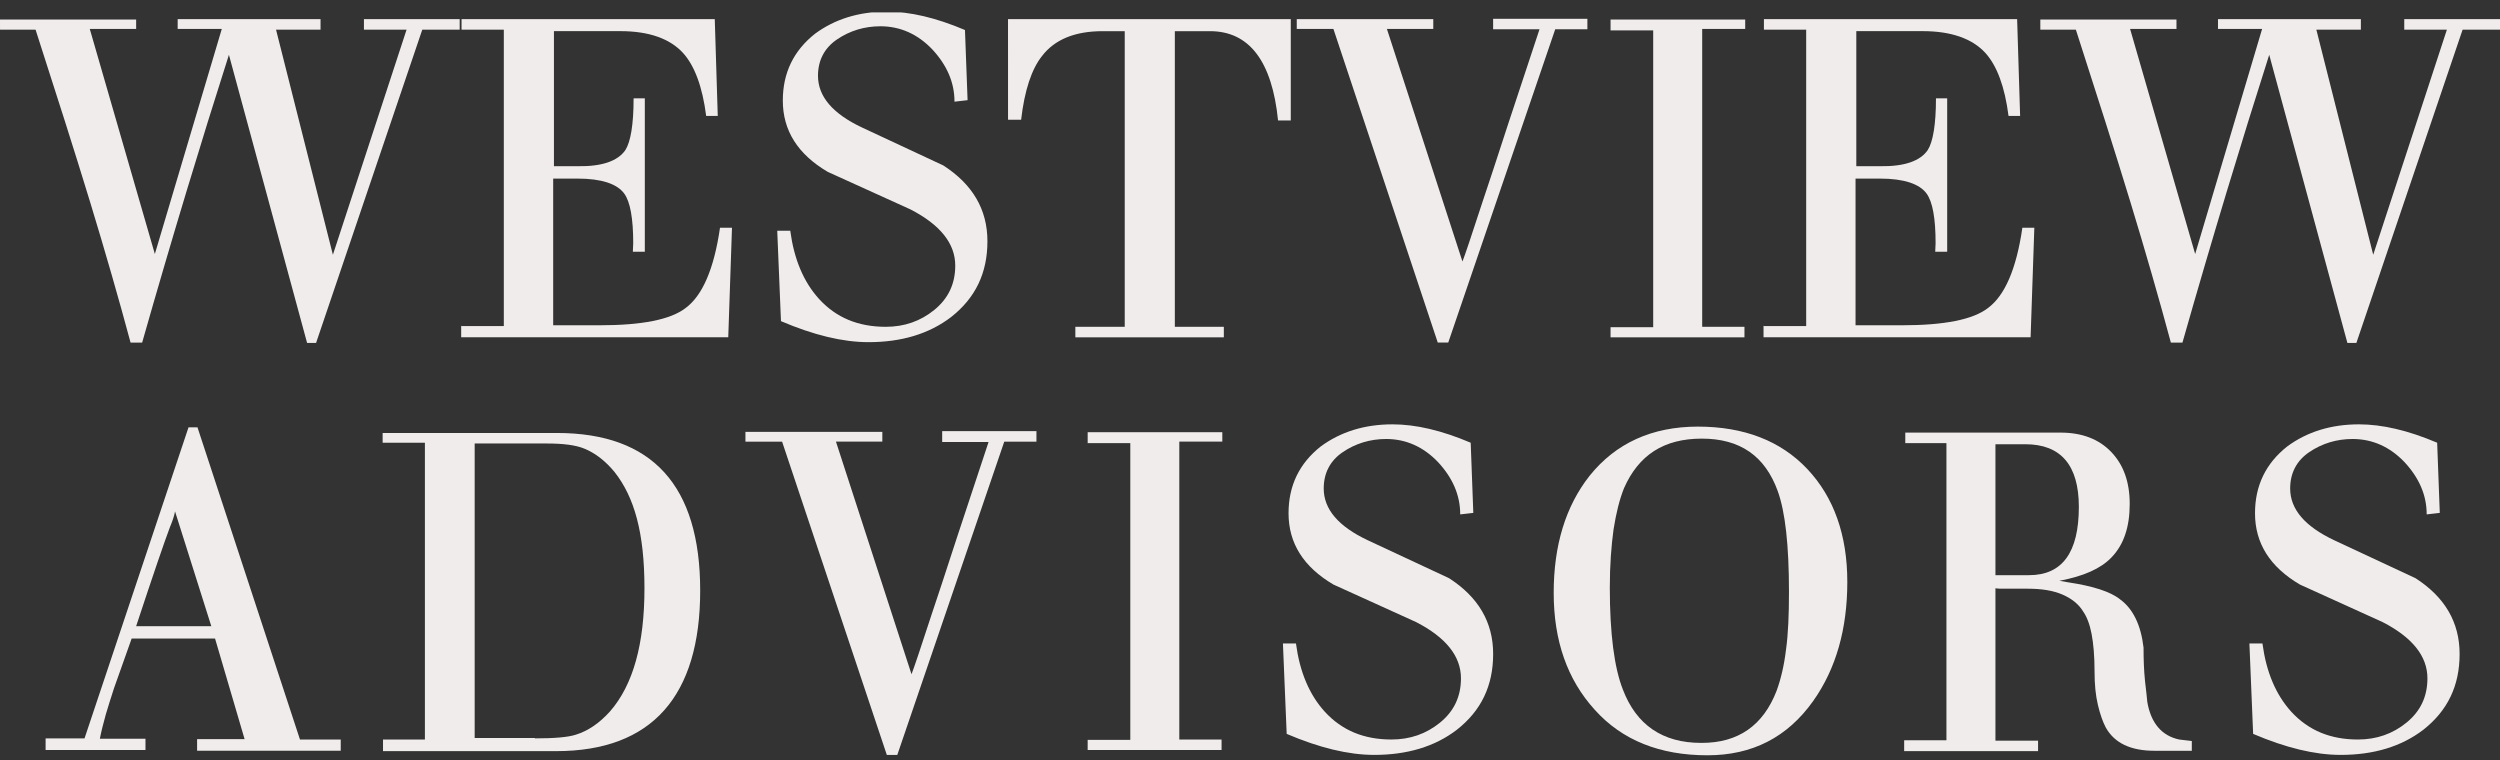
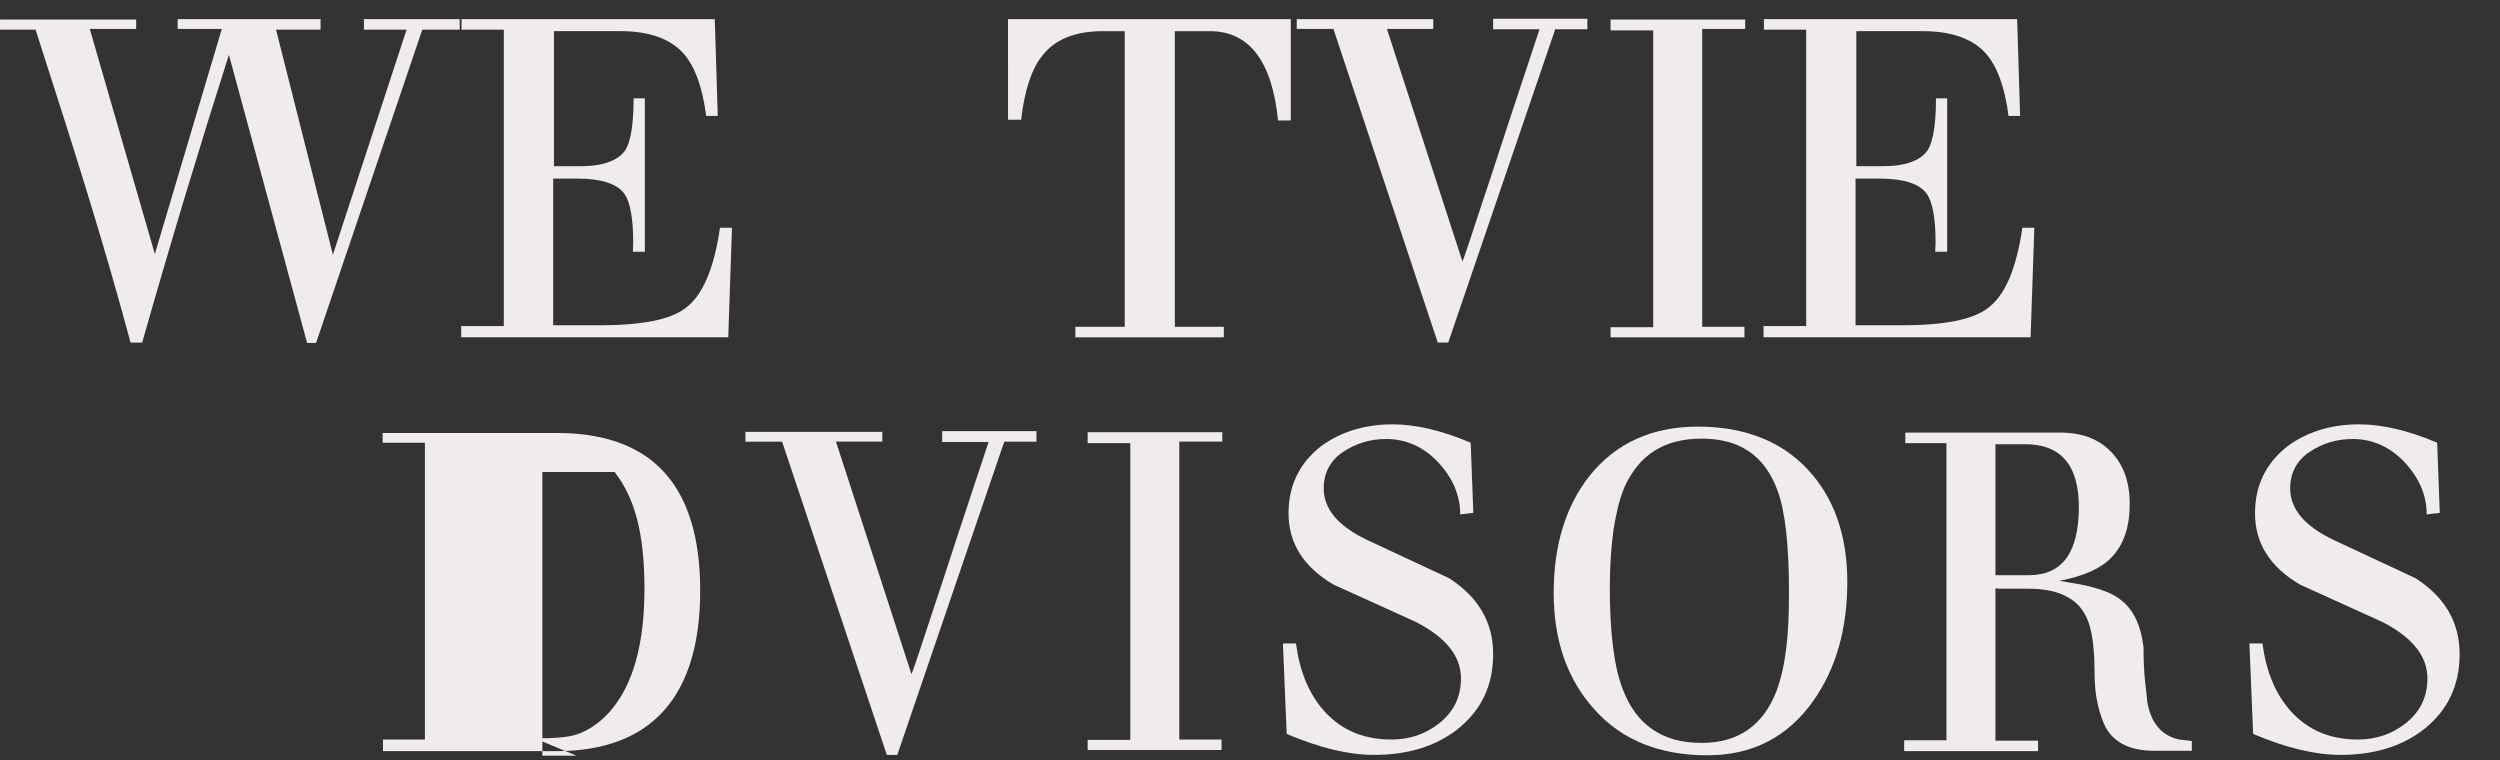
<svg xmlns="http://www.w3.org/2000/svg" fill="none" height="45" viewBox="0 0 148 45" width="148">
  <rect x="0" y="0" width="148" height="45" fill="#333333" stroke="none" />
  <clipPath id="a">
    <path d="m0 .734h148v44h-148z" />
  </clipPath>
  <g clip-path="url(#a)" fill="#f1ecec">
    <path d="m0 1.156h8.06v.555h-2.746l3.853 13.327 3.964-13.327h-2.613v-.577h8.458v.622h-2.635l3.366 13.327 4.362-13.327h-2.524v-.622h5.668v.622h-2.214l-6.288 18.546h-.531l-4.628-17.058c-1.639 5.131-3.366 10.817-5.137 17.036h-.686c-.686-2.554-1.484-5.331-2.391-8.307-.908-2.976-1.993-6.375-3.233-10.217h-2.104z" />
    <path d="m27.324 19.302h2.502v-17.547h-2.502v-.622h14.99l.177 5.73h-.686c-.221-1.732-.686-2.976-1.373-3.731-.775-.844-2.015-1.288-3.698-1.288h-3.941v7.996h1.417c1.439.022 2.369-.311 2.812-.955.31-.489.487-1.51.487-3.065h.664v9.084h-.709l.022-.511c0-1.466-.177-2.443-.531-2.932-.421-.578-1.351-.888-2.768-.888h-1.439v8.684h2.746c2.502 0 4.207-.333 5.093-1.022.996-.733 1.683-2.31 2.037-4.753h.709l-.221 6.486h-15.81v-.689z" />
-     <path d="m46.787 13.683c.221 1.644.775 2.998 1.705 4.02 1.018 1.111 2.325 1.644 3.941 1.644 1.107 0 2.059-.333 2.878-1.0.819-.666 1.24-1.533 1.24-2.621 0-1.31-.886-2.421-2.657-3.332l-4.894-2.221c-1.771-1.044-2.657-2.443-2.657-4.22 0-1.644.642-2.954 1.904-3.954 1.173-.866 2.591-1.31 4.251-1.31 1.373 0 2.901.355 4.628 1.088l.155 4.153-.775.089c0-1.133-.443-2.154-1.306-3.087-.864-.911-1.904-1.377-3.078-1.377-.952 0-1.816.267-2.568.777-.753.511-1.129 1.244-1.129 2.154 0 1.222.864 2.243 2.613 3.065l4.805 2.243c1.727 1.111 2.613 2.599 2.613 4.487s-.709 3.354-2.148 4.487c-1.306 1-2.945 1.488-4.893 1.488-1.528 0-3.255-.422-5.181-1.244l-.221-5.353h.775z" />
    <path d="m59.674 1.134h16.74v5.997h-.753c-.354-3.509-1.705-5.286-4.03-5.286h-2.081v17.502h2.901v.622h-8.79v-.622h2.923v-17.502h-1.306c-1.639 0-2.834.489-3.587 1.466-.62.777-1.041 2.043-1.24 3.776h-.775z" />
    <path d="m76.768 1.134h8.082v.577h-2.746l4.473 13.771c.133-.333.531-1.51 1.196-3.554.31-.933.819-2.443 1.506-4.575.62-1.866 1.24-3.731 1.86-5.619h-2.746v-.622h5.58v.622h-1.904l-6.333 18.546h-.62l-6.178-18.568h-2.17z" />
    <path d="m95.345 19.369h2.524v-17.569h-2.524v-.644h7.971v.555h-2.546v17.636h2.502v.622h-7.927v-.622z" />
    <path d="m104.424 19.302h2.502v-17.547h-2.502v-.622h14.99l.177 5.73h-.686c-.222-1.732-.687-2.976-1.373-3.731-.775-.844-2.015-1.288-3.698-1.288h-3.941v7.996h1.417c1.439.022 2.369-.311 2.812-.955.31-.489.487-1.51.487-3.065h.664v9.084h-.708l.022-.511c0-1.466-.177-2.443-.532-2.932-.42-.578-1.35-.888-2.767-.888h-1.44v8.684h2.746c2.502 0 4.207-.333 5.093-1.022.996-.733 1.683-2.31 2.037-4.753h.708l-.221 6.486h-15.81v-.689z" />
-     <path d="m120.787 1.156h8.06v.555h-2.746l3.853 13.327 3.964-13.327h-2.613v-.577h8.458v.622h-2.635l3.366 13.327 4.362-13.327h-2.524v-.622h5.668v.622h-2.214l-6.289 18.546h-.531l-4.628-17.058c-1.638 5.131-3.365 10.817-5.137 17.036h-.686c-.687-2.554-1.484-5.331-2.392-8.307-.907-2.976-1.992-6.375-3.232-10.217h-2.104z" />
-     <path d="m2.701 43.712h2.303l6.156-18.413h.531l6.067 18.48h2.413v.666h-8.503v-.689h2.812l-1.749-5.953h-4.938l-1.041 2.932c-.177.533-.332 1.044-.487 1.555-.133.489-.266.977-.354 1.444h2.701v.666h-5.912v-.666zm9.809-6.641-2.148-6.796c-.044.267-.155.578-.31.955-.31.822-.974 2.754-1.993 5.841h4.473z" />
-     <path d="m22.652 43.779h2.502v-17.569h-2.502v-.578h10.318c5.646 0 8.481 3.11 8.481 9.329 0 6.219-2.834 9.506-8.525 9.506h-10.252v-.689zm9.012-.067c1.151 0 1.971-.067 2.436-.222.709-.222 1.373-.666 2.015-1.377 1.373-1.577 2.037-3.998 2.037-7.285s-.598-5.397-1.771-6.885c-.531-.644-1.129-1.111-1.771-1.377-.531-.222-1.284-.311-2.236-.311h-4.274v17.436h3.565z" />
+     <path d="m22.652 43.779h2.502v-17.569h-2.502v-.578h10.318c5.646 0 8.481 3.11 8.481 9.329 0 6.219-2.834 9.506-8.525 9.506h-10.252v-.689zm9.012-.067c1.151 0 1.971-.067 2.436-.222.709-.222 1.373-.666 2.015-1.377 1.373-1.577 2.037-3.998 2.037-7.285s-.598-5.397-1.771-6.885h-4.274v17.436h3.565z" />
    <path d="m44.152 25.566h8.082v.578h-2.746l4.473 13.771c.133-.333.531-1.51 1.196-3.554.31-.933.819-2.443 1.506-4.575.62-1.866 1.24-3.732 1.86-5.619h-2.746v-.644h5.58v.622h-1.904l-6.333 18.546h-.62l-6.2-18.546h-2.17v-.578z" />
    <path d="m64.39 43.801h2.524v-17.569h-2.524v-.644h7.971v.555h-2.546v17.636h2.502v.622h-7.927v-.622z" />
    <path d="m76.724 38.115c.221 1.644.775 2.998 1.705 4.02 1.018 1.111 2.325 1.644 3.941 1.644 1.107 0 2.059-.333 2.879-1.0.819-.666 1.24-1.532 1.24-2.621 0-1.31-.886-2.421-2.657-3.332l-4.893-2.221c-1.771-1.044-2.657-2.443-2.657-4.22 0-1.644.642-2.954 1.904-3.954 1.174-.866 2.591-1.31 4.251-1.31 1.373 0 2.901.355 4.628 1.088l.155 4.154-.775.089c0-1.133-.443-2.154-1.306-3.087-.864-.911-1.904-1.377-3.078-1.377-.952 0-1.816.267-2.568.777-.753.511-1.129 1.244-1.129 2.155 0 1.222.864 2.243 2.613 3.065l4.805 2.243c1.727 1.111 2.613 2.599 2.613 4.487 0 1.888-.709 3.354-2.148 4.487-1.306 1-2.945 1.488-4.894 1.488-1.528 0-3.255-.422-5.181-1.244l-.222-5.353h.775z" />
    <path d="m100.504 25.255c2.746 0 4.916.844 6.488 2.51 1.572 1.666 2.369 3.909 2.369 6.686 0 2.776-.664 5.131-2.015 7.041-1.527 2.155-3.609 3.221-6.266 3.221-2.812 0-5.048-.888-6.665-2.688-1.639-1.799-2.436-4.109-2.436-6.93s.709-5.131 2.126-6.93c1.55-1.932 3.698-2.91 6.421-2.91zm.244 18.724c2.148 0 3.631-1.022 4.428-3.087.244-.666.443-1.488.554-2.421.133-.933.177-2.088.177-3.443 0-2.754-.221-4.731-.664-5.952-.753-2.088-2.237-3.11-4.495-3.11-2.259 0-3.742.977-4.606 2.932-.266.666-.465 1.466-.62 2.443-.133.977-.221 2.11-.221 3.443 0 2.732.266 4.753.775 6.041.797 2.088 2.347 3.154 4.628 3.154z" />
    <path d="m112.727 43.823h2.502v-17.591h-2.436v-.622h9.19c1.262 0 2.258.378 2.989 1.133s1.107 1.777 1.107 3.087c0 1.377-.354 2.421-1.085 3.176-.642.666-1.661 1.111-3.078 1.377l.509.089c1.484.222 2.525.555 3.1 1.022.753.555 1.218 1.51 1.373 2.843 0 .689.022 1.355.089 1.999.066.555.11.955.133 1.222.221 1.266.863 1.999 1.882 2.221l.753.089v.578h-2.215c-1.417 0-2.369-.466-2.878-1.377-.177-.333-.332-.777-.465-1.333-.133-.555-.199-1.199-.199-1.977 0-.933-.067-1.666-.178-2.243-.11-.577-.287-1.022-.509-1.333-.243-.4-.642-.733-1.196-.977-.553-.244-1.24-.355-2.081-.355h-1.638l-.266-.022v9.018h2.524v.622h-7.927v-.622zm7.396-9.773c1.97 0 2.945-1.355 2.945-4.042 0-2.465-1.063-3.709-3.167-3.709h-1.771v7.752z" />
    <path d="m133.94 38.115c.221 1.644.775 2.998 1.705 4.02 1.018 1.111 2.324 1.644 3.941 1.644 1.107 0 2.059-.333 2.878-1.0.82-.666 1.24-1.532 1.24-2.621 0-1.31-.885-2.421-2.657-3.332l-4.893-2.221c-1.772-1.044-2.657-2.443-2.657-4.22 0-1.644.642-2.954 1.904-3.954 1.173-.866 2.591-1.31 4.251-1.31 1.373 0 2.901.355 4.628 1.088l.155 4.154-.775.089c0-1.133-.443-2.154-1.306-3.087-.864-.911-1.905-1.377-3.078-1.377-.952 0-1.816.267-2.569.777-.752.511-1.129 1.244-1.129 2.155 0 1.222.864 2.243 2.613 3.065l4.805 2.243c1.727 1.111 2.613 2.599 2.613 4.487 0 1.888-.709 3.354-2.148 4.487-1.307 1-2.945 1.488-4.894 1.488-1.528 0-3.255-.422-5.181-1.244l-.221-5.353h.775z" />
  </g>
</svg>